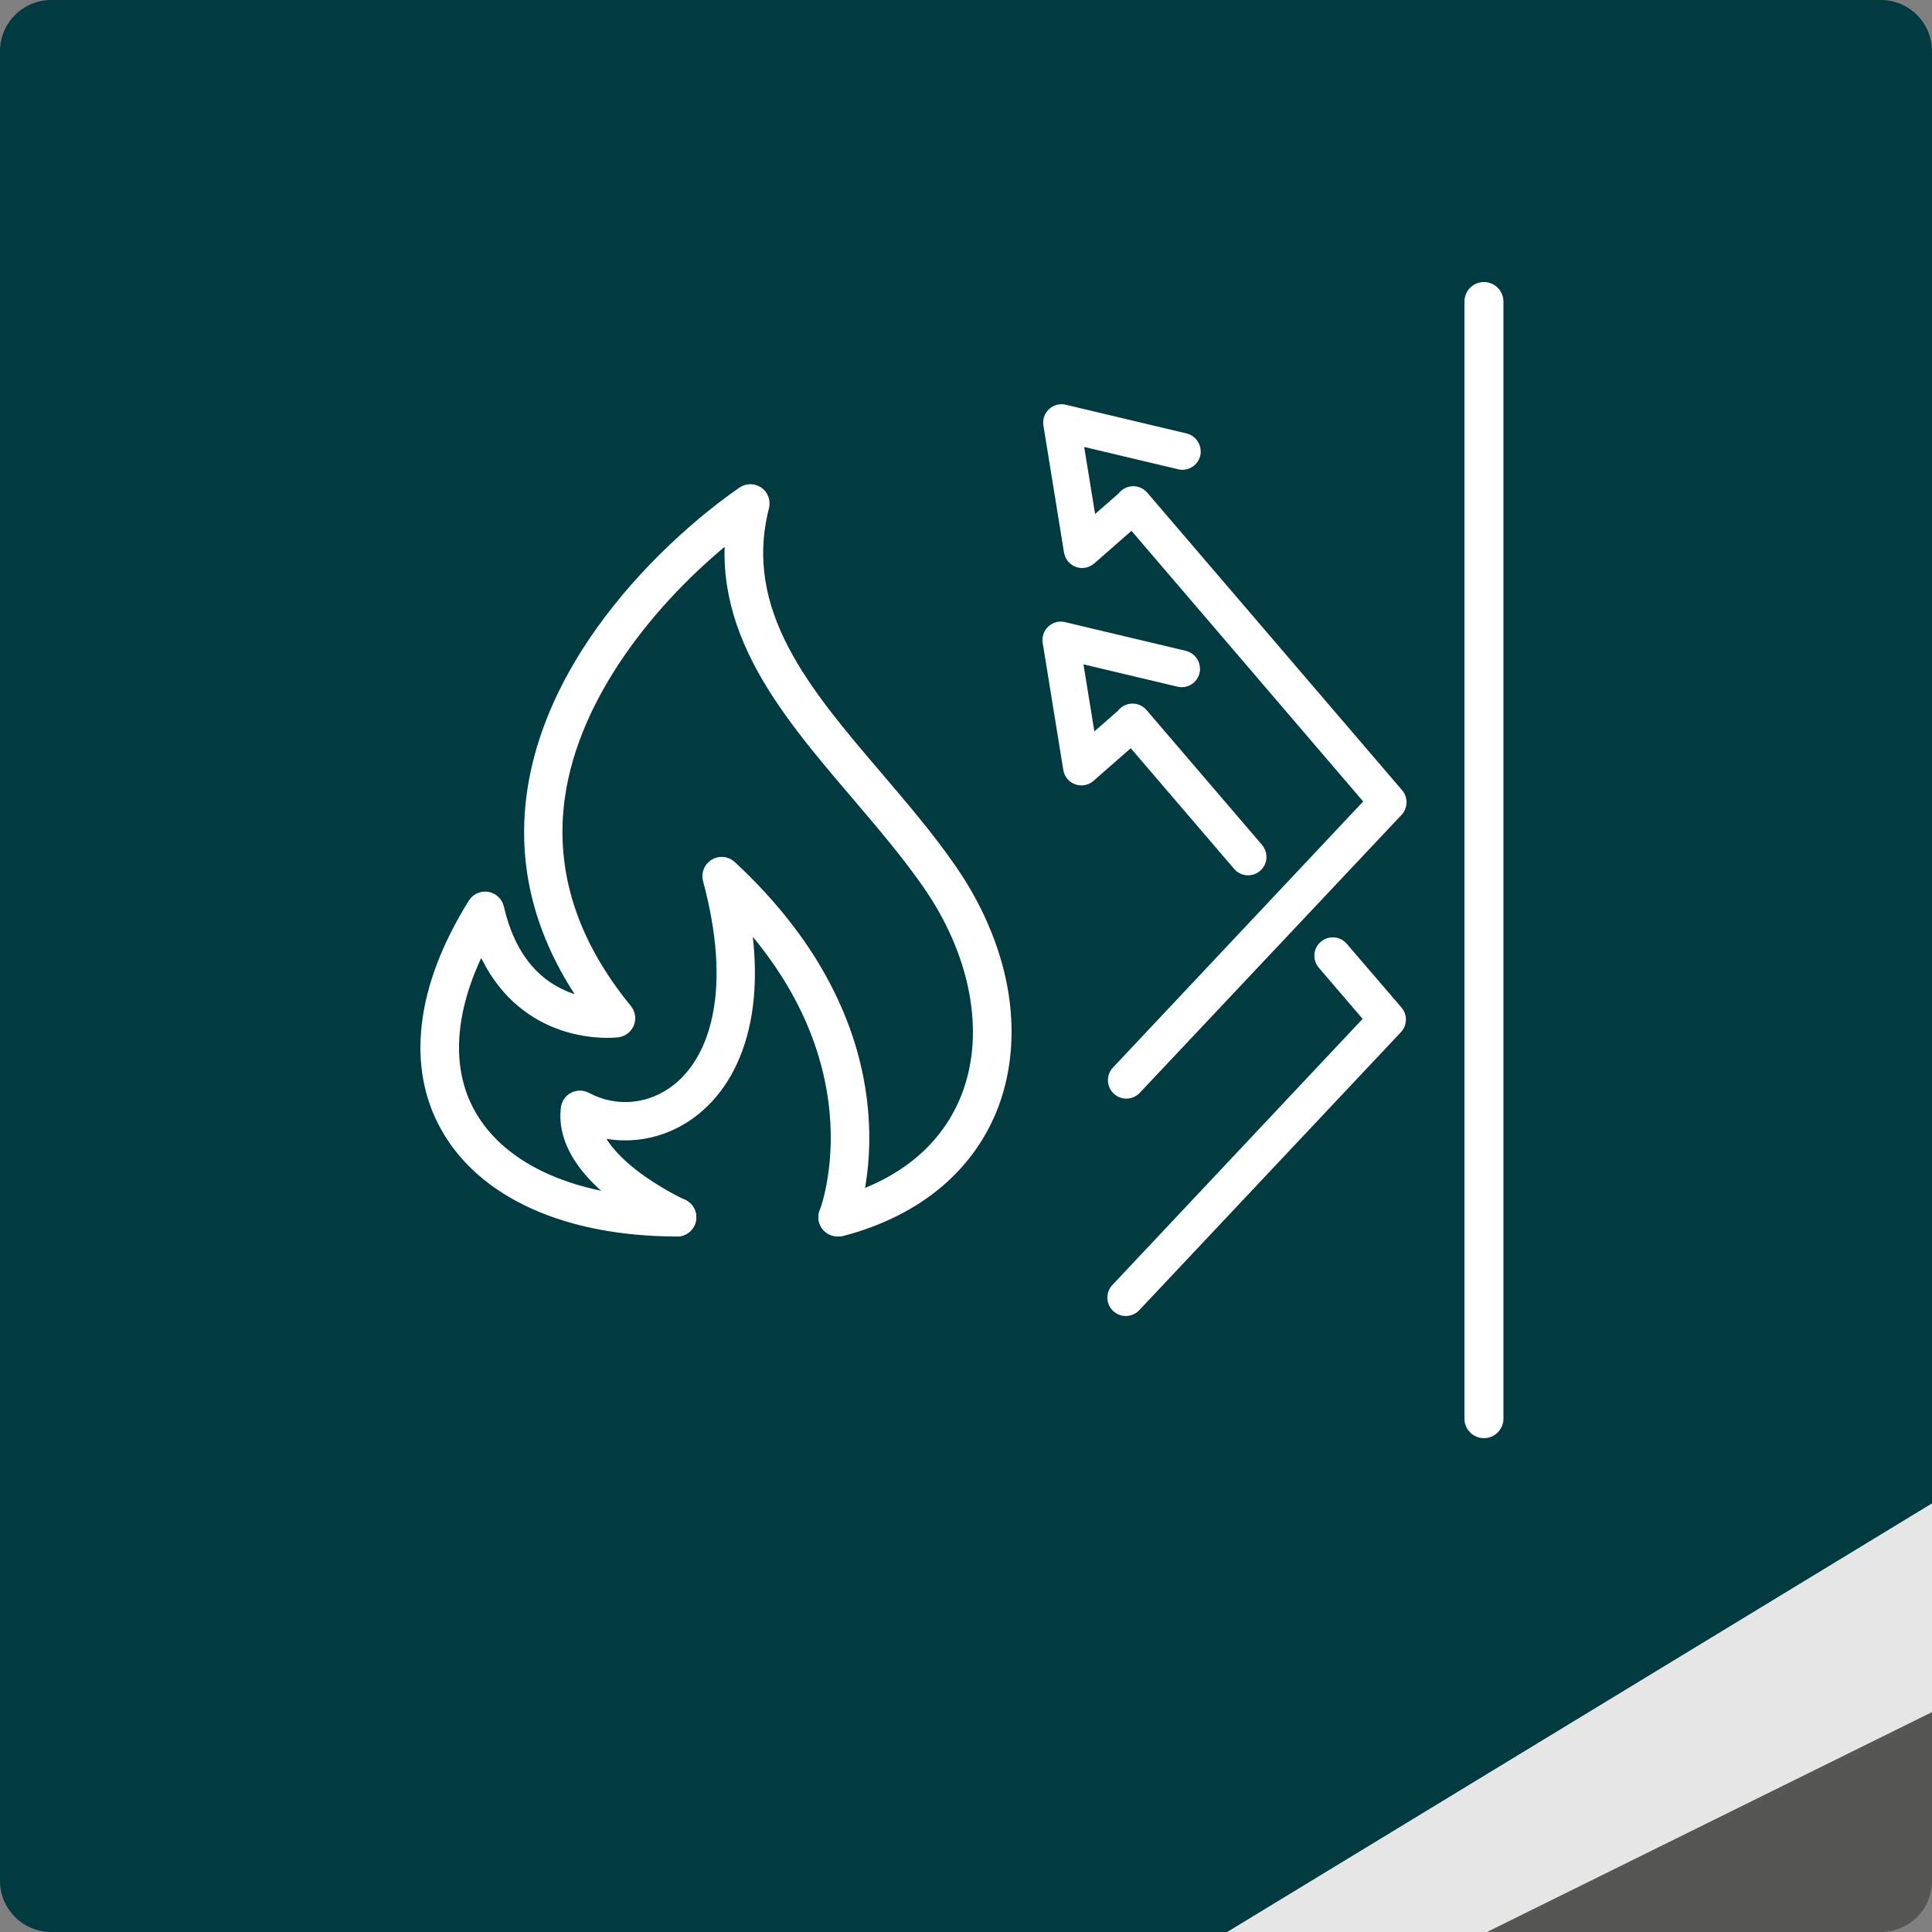
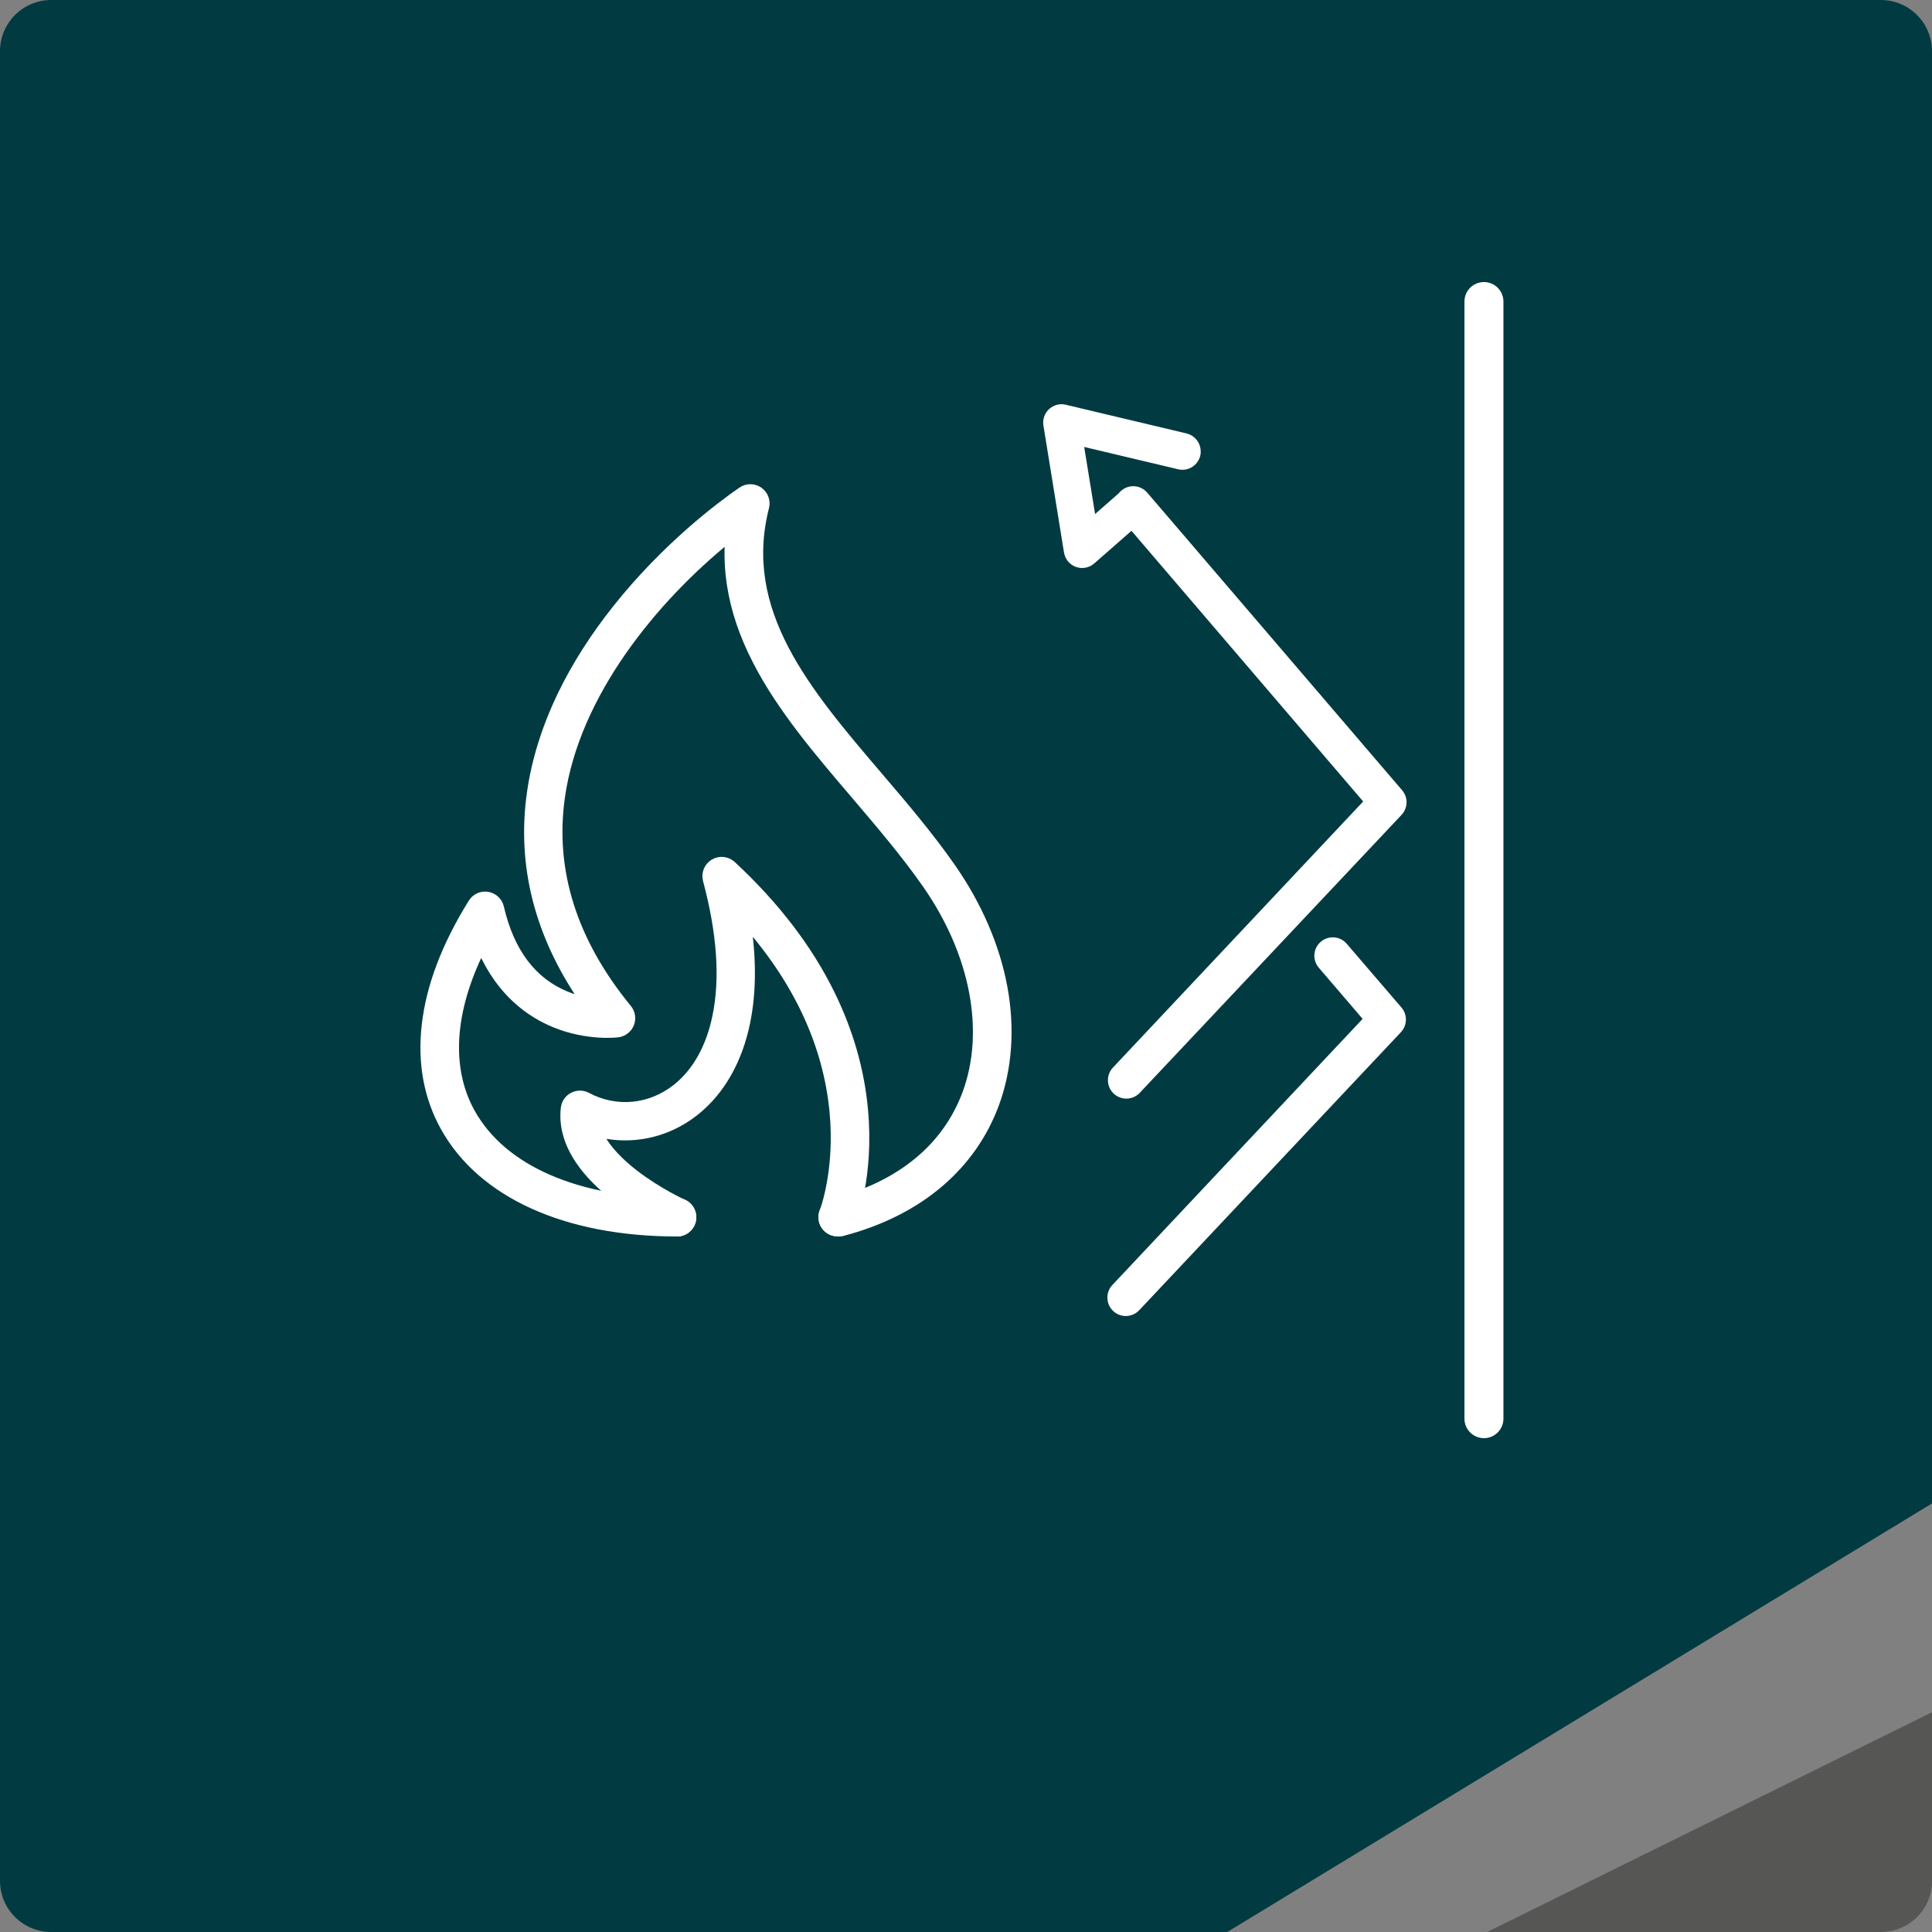
<svg xmlns="http://www.w3.org/2000/svg" version="1.1" id="Trockenbau" x="0px" y="0px" viewBox="0 0 214 214" style="enable-background:new 0 0 214 214;" xml:space="preserve">
  <rect x="0" y="0" width="214" height="214" fill="#808080" stroke="none" />
  <style type="text/css">
	.st0{fill:#013B41;}
	.st1{fill:#E6E6E6;}
	.st2{fill:#565655;}
	.st3{fill:none;}
	.st4{display:none;}
	.st5{display:inline;}
	.st6{fill:none;stroke:#FFFFFF;stroke-width:4.567;stroke-linejoin:round;stroke-miterlimit:10;}
	.st7{display:none;fill:#FFFFFF;}
	.st8{fill:#FFFFFF;stroke:#FFFFFF;stroke-width:0.799;stroke-miterlimit:10;}
	.st9{fill:#FFFFFF;}
	.st10{display:inline;fill:#FFFFFF;stroke:#FFFFFF;stroke-width:0.799;stroke-miterlimit:10;}
	.st11{fill:none;stroke:#FFFFFF;stroke-width:4.11;stroke-linejoin:round;stroke-miterlimit:10;}
	.st12{fill:none;stroke:#013B41;stroke-width:9.133;}
	.st13{fill:#FFFFFF;stroke:#FFFFFF;stroke-width:1.142;stroke-miterlimit:10;}
</style>
  <g>
    <path class="st0" d="M214,5.67c0-3.13-2.54-5.67-5.67-5.67H5.67C2.54,0,0,2.54,0,5.67v202.66c0,3.13,2.54,5.67,5.67,5.67h130.27   L214,166.53V5.67z" />
-     <polygon class="st1" points="214,166.53 135.94,214 164.73,214 214,189.65  " />
    <path class="st2" d="M164.73,214h43.61c3.13,0,5.67-2.54,5.67-5.67v-18.68L164.73,214z" />
    <rect class="st3" width="214" height="214" />
  </g>
  <g id="Trokenbau" class="st4">
    <g class="st5">
      <path class="st6" d="M84.59,30.61H56.76v84.34c5.65-1.36,15.87-5.12,27.83-13.7V30.61z" />
      <path class="st6" d="M107.29,74.32c3.58-8.6,7.9-14.76,13.57-19.16V30.61H92.22v65.82C98.54,90.77,103.45,83.53,107.29,74.32z" />
      <path class="st6" d="M156.32,44.37V30.61h-27.83v20.6C140.39,44.63,150.7,44.19,156.32,44.37z" />
    </g>
    <g class="st5">
      <g>
        <polygon class="st6" points="166.43,21.58 46.65,21.58 46.65,30.44 48.64,30.44 48.64,168.98 164.44,168.98 164.44,30.44      166.43,30.44    " />
      </g>
    </g>
  </g>
  <path id="Akustik" class="st7" d="M131.61,148.18c-12.37,0-22.43-10.06-22.43-22.43c0-1.43,1.16-2.59,2.59-2.59  c1.43,0,2.59,1.16,2.59,2.59c0,9.51,7.74,17.25,17.25,17.25s17.26-7.74,17.26-17.25c0-1.07-0.03-2.19-0.06-3.33  c-0.14-5.38-0.31-11.48,2.52-16.51c1.19-2.12,2.79-3.7,4.34-5.22c0.91-0.9,1.83-1.8,2.63-2.82c4.21-5.41,6.53-12.18,6.53-19.05  c0-17.12-13.93-31.05-31.05-31.05s-31.05,13.93-31.05,31.05c0,1.43-1.16,2.59-2.59,2.59c-1.43,0-2.59-1.16-2.59-2.59  c0-19.98,16.26-36.23,36.23-36.23S170,58.85,170,78.83c0,8.02-2.7,15.91-7.62,22.22c-0.93,1.2-2.01,2.27-3.08,3.33  c-1.35,1.33-2.63,2.59-3.46,4.07c-2.12,3.79-1.99,8.9-1.85,13.84c0.03,1.18,0.06,2.34,0.06,3.46  C154.04,138.12,143.98,148.18,131.61,148.18z M133.29,124.96c3.09-1.19,5.72-3.74,7.2-6.98c1.13-2.47,1.26-4.89,1.37-7.03  c0.04-0.77,0.08-1.54,0.17-2.33c0.29-2.55,1.14-5.32,2.45-8.02c0.41-0.85,0.89-1.61,1.34-2.35c1.22-1.97,2.61-4.21,2.61-7.45  c0-6.42-5.23-11.65-11.65-11.65c-4.79,0-9.03,2.87-10.81,7.31c-0.43,1.06-1.47,1.75-2.65,1.76h-0.01c-0.78,0-1.51-0.3-2.06-0.85  c-0.56-0.55-0.86-1.29-0.86-2.07v-3.34c0-9.17,6.95-16.99,15.5-17.44c4.61-0.28,8.88,1.35,12.17,4.48c3.3,3.13,5.11,7.35,5.11,11.89  c0,1.43,1.16,2.59,2.59,2.59c1.43,0,2.59-1.16,2.59-2.59c0-5.97-2.39-11.53-6.72-15.64c-4.33-4.11-9.97-6.2-16-5.89  c-11.25,0.59-20.4,10.73-20.4,22.61v3.34c0,2.17,0.84,4.21,2.38,5.74c1.54,1.53,3.65,2.46,5.74,2.37c3.31-0.01,6.23-1.97,7.45-5  c0.99-2.47,3.35-4.06,6-4.06c3.57,0,6.47,2.9,6.47,6.47c0,1.76-0.77,3-1.83,4.72c-0.55,0.88-1.11,1.79-1.6,2.81  c-1.56,3.21-2.58,6.56-2.94,9.69c-0.1,0.89-0.15,1.77-0.19,2.64c-0.1,1.91-0.18,3.57-0.9,5.14c-0.92,2.02-2.51,3.59-4.36,4.3  c-1.86,0.72-4,0.49-5.44-0.57c-1.48-1.08-2.36-3.84-2.36-7.39c0-1.43-1.16-2.59-2.59-2.59c-1.43,0-2.59,1.16-2.59,2.59  c0,3.1,0.58,8.72,4.48,11.57c1.79,1.31,4,1.98,6.26,1.98C130.57,125.72,131.96,125.47,133.29,124.96z M45.67,110.79  c-0.66,0-1.32-0.25-1.83-0.76c-1.01-1.01-1.01-2.65,0-3.66c6.05-6.06,6.05-15.91,0-21.96c-1.01-1.01-1.01-2.65,0-3.66  c1.01-1.01,2.65-1.01,3.66,0c8.07,8.07,8.07,21.21,0,29.28C46.99,110.54,46.33,110.79,45.67,110.79z M58.48,121.01  c14.13-14.13,14.13-37.11,0-51.24c-1.01-1.01-2.65-1.01-3.66,0c-1.01,1.01-1.01,2.65,0,3.66c12.11,12.11,12.11,31.81,0,43.92  c-1.01,1.01-1.01,2.65,0,3.66c0.51,0.51,1.17,0.76,1.83,0.76C57.31,121.77,57.97,121.52,58.48,121.01z M69.45,131.99  c20.18-20.18,20.18-53.02,0-73.19c-1.01-1.01-2.65-1.01-3.66,0c-1.01,1.01-1.01,2.65,0,3.66c18.16,18.16,18.16,47.71,0,65.87  c-1.01,1.01-1.01,2.65,0,3.66c0.51,0.51,1.17,0.76,1.83,0.76C68.29,132.75,68.95,132.49,69.45,131.99z" />
  <g id="Wände" class="st4">
    <g class="st5">
      <g>
        <path class="st8" d="M111.45,85.52H99.39c-0.92,0-1.67,0.75-1.67,1.67s0.75,1.67,1.67,1.67h10.39v19.26H106     c-0.92,0-1.67,0.75-1.67,1.67c0,0.92,0.75,1.67,1.67,1.67h5.45c0.92,0,1.67-0.75,1.67-1.67v-22.6     C113.12,86.27,112.37,85.52,111.45,85.52z" />
        <path class="st8" d="M154.2,85.52h-13.74c-0.92,0-1.67,0.75-1.67,1.67s0.75,1.67,1.67,1.67h12.07v19.26h-39.4V88.86h12.22     c0.92,0,1.67-0.75,1.67-1.67s-0.75-1.67-1.67-1.67h-13.9c-0.92,0-1.67,0.75-1.67,1.67v22.6c0,0.92,0.75,1.67,1.67,1.67h42.75     c0.92,0,1.67-0.75,1.67-1.67v-22.6C155.87,86.27,155.12,85.52,154.2,85.52z" />
      </g>
      <g>
        <path class="st8" d="M132.82,62.92H90.08c-0.92,0-1.67,0.75-1.67,1.67s0.75,1.67,1.67,1.67h41.08v7.28     c0,0.92,0.75,1.67,1.67,1.67c0.92,0,1.67-0.75,1.67-1.67v-8.96C134.5,63.67,133.75,62.92,132.82,62.92z" />
        <path class="st8" d="M175.57,62.92h-4.16c-0.92,0-1.67,0.75-1.67,1.67s0.75,1.67,1.67,1.67h4.16c0.92,0,1.67-0.75,1.67-1.67     S176.49,62.92,175.57,62.92z" />
        <path class="st8" d="M164.18,62.92h-31.35c-0.92,0-1.67,0.75-1.67,1.67s0.75,1.67,1.67,1.67h31.35c0.92,0,1.67-0.75,1.67-1.67     S165.1,62.92,164.18,62.92z" />
        <path class="st8" d="M170.12,85.52h-26.9c-0.92,0-1.67,0.75-1.67,1.67s0.75,1.67,1.67,1.67h26.9c0.92,0,1.67-0.75,1.67-1.67     S171.04,85.52,170.12,85.52z" />
      </g>
      <g>
        <path class="st8" d="M111.45,130.72c-0.92,0-1.67,0.75-1.67,1.67v20.93H72.8c-0.92,0-1.67,0.75-1.67,1.67s0.75,1.67,1.67,1.67     h38.65c0.92,0,1.67-0.75,1.67-1.67v-22.6C113.12,131.47,112.37,130.72,111.45,130.72z" />
        <path class="st8" d="M154.2,134.06c0.92,0,1.67-0.75,1.67-1.67s-0.75-1.67-1.67-1.67h-42.75c-0.92,0-1.67,0.75-1.67,1.67v22.6     c0,0.92,0.75,1.67,1.67,1.67h42.75c0.92,0,1.67-0.75,1.67-1.67s-0.75-1.67-1.67-1.67h-41.08v-19.26H154.2z" />
      </g>
      <g>
        <path class="st8" d="M111.45,40.32H89.29c-0.92,0-1.67,0.75-1.67,1.67s0.75,1.67,1.67,1.67h20.49v19.26H87.52     c-0.92,0-1.67,0.75-1.67,1.67s0.75,1.67,1.67,1.67h23.93c0.92,0,1.67-0.75,1.67-1.67v-22.6     C113.12,41.06,112.37,40.32,111.45,40.32z" />
        <path class="st8" d="M154.2,40.32h-42.75c-0.92,0-1.67,0.75-1.67,1.67v22.6c0,0.92,0.75,1.67,1.67,1.67h42.75     c0.92,0,1.67-0.75,1.67-1.67s-0.75-1.67-1.67-1.67h-41.08V43.66h39.4v6.3c0,0.92,0.75,1.67,1.67,1.67c0.92,0,1.67-0.75,1.67-1.67     v-7.97C155.87,41.06,155.12,40.32,154.2,40.32z" />
      </g>
      <g>
        <path class="st8" d="M52.61,130.72h-8.73c-0.92,0-1.67,0.75-1.67,1.67s0.75,1.67,1.67,1.67h8.73c0.92,0,1.67-0.75,1.67-1.67     S53.53,130.72,52.61,130.72z" />
        <path class="st8" d="M90.08,108.12h-4.16c-0.92,0-1.67,0.75-1.67,1.67c0,0.92,0.75,1.67,1.67,1.67h2.49v19.26h-6.66     c-0.92,0-1.67,0.75-1.67,1.67s0.75,1.67,1.67,1.67h8.33c0.92,0,1.67-0.75,1.67-1.67v-22.6C91.75,108.87,91,108.12,90.08,108.12z" />
        <path class="st8" d="M132.82,108.12c-0.92,0-1.67,0.75-1.67,1.67v20.93h-39.4v-19.26h4.67c0.92,0,1.67-0.75,1.67-1.67     c0-0.92-0.75-1.67-1.67-1.67h-6.34c-0.92,0-1.67,0.75-1.67,1.67v22.6c0,0.92,0.75,1.67,1.67,1.67h42.75     c0.92,0,1.67-0.75,1.67-1.67v-22.6C134.5,108.87,133.75,108.12,132.82,108.12z" />
        <path class="st8" d="M175.57,111.46c0.92,0,1.67-0.75,1.67-1.67c0-0.92-0.75-1.67-1.67-1.67h-42.75c-0.92,0-1.67,0.75-1.67,1.67     v22.6c0,0.92,0.75,1.67,1.67,1.67h42.75c0.92,0,1.67-0.75,1.67-1.67v-7.26c0-0.92-0.75-1.67-1.67-1.67     c-0.92,0-1.67,0.75-1.67,1.67v5.59h-39.4v-19.26H175.57z" />
      </g>
    </g>
    <g class="st5">
      <path class="st8" d="M73.27,33.68c-1.5-2.87-3.63-4.45-5.99-4.45c-2.36,0-4.49,1.58-6,4.45L32.46,88.73    c-1.48,2.83-1.58,5.58-0.28,7.73c1.3,2.15,3.78,3.34,6.98,3.34h22c0.82,0,1.52-0.6,1.65-1.41c1.49-9.43,3.24-19.37,4.46-25.04    c1.23,5.67,2.97,15.6,4.46,25.04c0.13,0.81,0.83,1.41,1.65,1.41h22c3.2,0,5.68-1.19,6.98-3.34c1.3-2.15,1.2-4.9-0.28-7.73    L73.27,33.68z M99.5,94.73c-0.67,1.11-2.14,1.73-4.12,1.73H74.81c-4.84-30.37-5.86-30.37-7.54-30.37c-1.68,0-2.7,0-7.54,30.37    H39.16c-1.98,0-3.44-0.61-4.12-1.73c-0.67-1.11-0.54-2.69,0.38-4.45l28.82-55.05c0.89-1.69,1.99-2.66,3.03-2.66    c1.04,0,2.15,0.97,3.03,2.66l28.82,55.05C100.04,92.04,100.18,93.62,99.5,94.73z" />
      <path class="st8" d="M75.04,97.87C70,66.08,68.97,66.08,67.27,66.08c-1.7,0-2.73,0-7.77,31.78l-0.04,0.25    c-0.01,0.09-0.02,0.17-0.02,0.26v8.71c0,0.92,0.75,1.67,1.67,1.67h12.31c0.92,0,1.67-0.75,1.67-1.67v-8.71    c0-0.09-0.01-0.18-0.02-0.26L75.04,97.87z M62.79,105.42v-6.91l0.02-0.12c1.49-9.43,3.24-19.37,4.46-25.04    c1.23,5.67,2.97,15.61,4.46,25.04l0.02,7.03H62.79z" />
      <path class="st8" d="M73.73,113.74H60.81c-0.92,0-1.67,0.75-1.67,1.67v36.63c0,3.78,3.08,6.86,6.86,6.86h2.54    c3.78,0,6.86-3.08,6.86-6.86v-36.63C75.4,114.49,74.66,113.74,73.73,113.74z M72.06,152.05c0,1.94-1.58,3.52-3.52,3.52H66    c-1.94,0-3.52-1.58-3.52-3.52v-34.96h9.58V152.05z" />
      <path class="st8" d="M75.2,105.42H59.35c-2.68,0-4.87,2.18-4.87,4.87v1.93c0,2.68,2.18,4.87,4.87,4.87H75.2    c2.68,0,4.87-2.18,4.87-4.87v-1.93C80.06,107.6,77.88,105.42,75.2,105.42z M76.72,112.22c0,0.84-0.68,1.52-1.52,1.52H59.35    c-0.84,0-1.52-0.68-1.52-1.52v-1.93c0-0.84,0.68-1.52,1.52-1.52H75.2c0.84,0,1.52,0.68,1.52,1.52V112.22z" />
    </g>
  </g>
  <g id="Decke" class="st4">
    <g class="st5">
      <path class="st9" d="M176.75,63.23l-23.48-6.05l10.4-5.64c0.81-0.44,1.11-1.45,0.67-2.26v0c-0.44-0.81-1.45-1.11-2.26-0.67    l-13.55,7.35l-36.74-9.47l16.92-12.37c0.74-0.54,0.9-1.59,0.36-2.33s-1.59-0.9-2.33-0.36l-19.12,13.99l-30.87-7.95l3.32-3.32    c0.65-0.65,0.65-1.71,0-2.36c-0.65-0.65-1.71-0.65-2.36,0l-4.71,4.71l-22.92-5.9c-0.89-0.23-1.8,0.31-2.03,1.2    c-0.23,0.89,0.31,1.8,1.2,2.03l21.01,5.41L55.39,54.09l-17.27-3.85c-0.9-0.2-1.79,0.37-1.99,1.27c-0.2,0.9,0.37,1.79,1.27,1.99    l15.2,3.39L37.26,72.21l-0.24,0.24l0,0l-1.76,1.76c-0.37,0.37-0.17,0.99,0.34,1.08l2.78,0.51l22.09,4.1l-17.6,12.88l-0.21,0.16h0    l-6.22,4.55c-0.46,0.34-0.28,1.07,0.29,1.15l3.16,0.46l65.31,9.53v62.03c0,0.35,0.29,0.64,0.64,0.64h5.39    c0.35,0,0.64-0.29,0.64-0.64v-62.66l60.57-24.37l3.55-1.43c0.58-0.24,0.52-1.08-0.1-1.22l-9.28-2.07h0l-0.19-0.04l-37.62-8.39    l20.18-10.94l26.95,6.94c0.89,0.23,1.8-0.31,2.03-1.2v0C178.18,64.37,177.64,63.46,176.75,63.23z M74,40.21l30.13,7.76    l-17.8,13.02l-27.07-6.04L74,40.21z M41.24,72.95l15.21-15.2l26.29,5.86L64.16,77.21L41.24,72.95z M87.07,64.58l32.29,7.2    L97.83,83.46l-29.17-5.42L87.07,64.58z M64.98,80.74l28.21,5.24L72.64,97.13l-25.07-3.66L64.98,80.74z M108.13,102.3l-29.98-4.37    L98.4,86.95l32.77,6.09L108.13,102.3z M160.94,81.06l-24.02,9.66l-33.88-6.29l21.28-11.54L160.94,81.06z M123.83,69.36l-33.18-7.4    l17.65-12.91l35.92,9.25L123.83,69.36z" />
    </g>
  </g>
  <g id="Decke_2_" class="st4">
    <g class="st5">
      <path class="st9" d="M177.81,127.63c0.37-0.37,0.17-0.99-0.34-1.08l-2.78-0.51l-22.09-4.1l17.6-12.88l0.21-0.16h0l6.22-4.55    c0.46-0.34,0.28-1.07-0.29-1.15l-3.16-0.46l-65.31-9.53V31.19c0-0.35-0.29-0.64-0.64-0.64h-5.39c-0.35,0-0.64,0.29-0.64,0.64    v62.66l-60.57,24.37l-0.18,0.07c0,0,0,0,0,0l-3.37,1.36c-0.58,0.24-0.52,1.08,0.1,1.22l9.48,2.11l37.62,8.39l-20.18,10.94    l-26.95-6.94c-0.89-0.23-1.8,0.31-2.03,1.2c-0.23,0.89,0.31,1.8,1.2,2.03l23.48,6.05l-10.4,5.64c-0.81,0.44-1.11,1.45-0.67,2.26    c0.44,0.81,1.45,1.11,2.26,0.67l13.55-7.35l36.74,9.47l-16.92,12.37c-0.74,0.54-0.9,1.59-0.36,2.33c0.54,0.74,1.59,0.9,2.33,0.36    l19.12-13.99l30.87,7.95l-3.32,3.32c-0.65,0.65-0.65,1.71,0,2.36c0.65,0.65,1.71,0.65,2.36,0l4.71-4.71l22.92,5.9    c0.89,0.23,1.8-0.31,2.03-1.2v0c0.23-0.89-0.31-1.8-1.2-2.03l-21.01-5.41l14.86-14.85l17.27,3.85c0.9,0.2,1.79-0.37,1.99-1.27    c0.2-0.9-0.37-1.79-1.27-1.99l-15.2-3.39l15.33-15.32L177.81,127.63z M148.1,121.1l-28.21-5.24l20.55-11.15l25.07,3.66    L148.1,121.1z M144.42,123.79l-18.41,13.46l-32.29-7.2l21.53-11.68L144.42,123.79z M104.95,99.53l29.98,4.37l-20.25,10.98    l-32.77-6.09L104.95,99.53z M52.14,120.77l24.02-9.66l33.88,6.29l-21.28,11.54L52.14,120.77z M68.86,143.54l20.39-11.06l33.18,7.4    l-17.65,12.91L68.86,143.54z M139.08,161.63l-30.13-7.76l17.8-13.02l27.07,6.04L139.08,161.63z M156.63,144.08l-26.29-5.86    l18.58-13.59l22.91,4.26L156.63,144.08z" />
    </g>
  </g>
  <g class="st4">
    <path class="st10" d="M159.67,53.27h-6.88c-0.81,0-1.46,0.66-1.46,1.46s0.66,1.46,1.46,1.46h5.42v28.46l-55.5,15.5   c-0.63,0.18-1.07,0.75-1.07,1.41v8.38c0,0.81,0.66,1.46,1.46,1.46s1.46-0.66,1.46-1.46v-7.27l55.5-15.5   c0.63-0.18,1.07-0.75,1.07-1.41V54.74C161.13,53.93,160.48,53.27,159.67,53.27z" />
    <g class="st5">
      <path class="st8" d="M111.66,119.52H94.53c-0.81,0-1.46,0.66-1.46,1.46v29.92c0,4.6,3.75,8.35,8.35,8.35h3.36    c4.6,0,8.35-3.74,8.35-8.35v-29.92C113.13,120.17,112.47,119.52,111.66,119.52z M110.2,150.9c0,2.99-2.43,5.42-5.42,5.42h-3.36    c-2.99,0-5.42-2.43-5.42-5.42v-28.45h14.2V150.9z" />
      <path class="st8" d="M113.6,108.49H92.59c-3.14,0-5.7,2.56-5.7,5.7v2.56c0,3.14,2.56,5.7,5.7,5.7h21.01c3.14,0,5.7-2.56,5.7-5.7    v-2.56C119.31,111.04,116.75,108.49,113.6,108.49z M116.38,116.75c0,1.53-1.24,2.77-2.77,2.77H92.59c-1.53,0-2.77-1.24-2.77-2.77    v-2.56c0-1.53,1.24-2.77,2.77-2.77h21.01c1.53,0,2.77,1.24,2.77,2.77V116.75z" />
    </g>
    <g class="st5">
      <path class="st8" d="M136.37,31.31H69.82c-9.86,0-17.88,8.02-17.88,17.88v11.1c0,9.86,8.02,17.88,17.88,17.88h66.55    c9.86,0,17.88-8.02,17.88-17.88v-11.1C154.25,39.33,146.23,31.31,136.37,31.31z M151.32,60.29c0,8.24-6.71,14.95-14.95,14.95    H69.82c-8.24,0-14.95-6.71-14.95-14.95v-11.1c0-8.24,6.71-14.95,14.95-14.95h66.55c8.24,0,14.95,6.71,14.95,14.95V60.29z" />
-       <path class="st8" d="M136.37,31.31H69.82c-9.86,0-17.88,8.02-17.88,17.88v11.1c0,9.86,8.02,17.88,17.88,17.88h66.55    c9.86,0,17.88-8.02,17.88-17.88v-11.1C154.25,39.33,146.23,31.31,136.37,31.31z M151.32,60.29c0,8.24-6.71,14.95-14.95,14.95    H69.82c-8.24,0-14.95-6.71-14.95-14.95v-11.1c0-8.24,6.71-14.95,14.95-14.95h66.55c8.24,0,14.95,6.71,14.95,14.95V60.29z" />
+       <path class="st8" d="M136.37,31.31H69.82c-9.86,0-17.88,8.02-17.88,17.88v11.1c0,9.86,8.02,17.88,17.88,17.88h66.55    c9.86,0,17.88-8.02,17.88-17.88C154.25,39.33,146.23,31.31,136.37,31.31z M151.32,60.29c0,8.24-6.71,14.95-14.95,14.95    H69.82c-8.24,0-14.95-6.71-14.95-14.95v-11.1c0-8.24,6.71-14.95,14.95-14.95h66.55c8.24,0,14.95,6.71,14.95,14.95V60.29z" />
    </g>
    <g class="st5">
      <path class="st8" d="M130.98,39.5H75.21c-4.61,0-8.93,2.02-11.85,5.54c-0.52,0.62-0.43,1.55,0.19,2.06    c0.27,0.23,0.61,0.34,0.93,0.34c0.42,0,0.84-0.18,1.13-0.53c2.36-2.85,5.86-4.48,9.6-4.48h55.77c3.74,0,7.24,1.63,9.6,4.48    c0.52,0.62,1.44,0.71,2.06,0.19c0.62-0.52,0.71-1.44,0.19-2.06C139.92,41.52,135.6,39.5,130.98,39.5z" />
    </g>
  </g>
  <g>
    <g>
      <path class="st8" d="M126.79,54.85c0,0-0.01-0.01-0.01-0.01c0,0,0,0,0,0l-0.01-0.01c-0.59-0.69-1.62-0.77-2.31-0.18    c-0.1,0.08-0.18,0.17-0.25,0.27l-3.19,2.79l-1.42-8.73l10.99,2.61c0.88,0.21,1.76-0.33,1.97-1.21c0.03-0.11,0.04-0.22,0.04-0.33    c0.02-0.76-0.49-1.46-1.26-1.65l-13.38-3.18c-0.53-0.13-1.09,0.02-1.49,0.39c-0.4,0.37-0.59,0.92-0.5,1.46l2.28,14.07    c0.1,0.59,0.5,1.08,1.06,1.28c0.56,0.2,1.19,0.08,1.63-0.31l4.43-3.88l26.16,30.56l-27.95,29.72c-0.63,0.65-0.61,1.69,0.04,2.32    c0.65,0.63,1.69,0.61,2.32-0.04L154.94,90c0.29-0.3,0.44-0.69,0.46-1.08c0.01-0.4-0.12-0.8-0.39-1.12L126.79,54.85z" />
-       <path class="st8" d="M137,95.98c0.59,0.69,1.62,0.77,2.31,0.18c0.36-0.31,0.56-0.75,0.57-1.19c0.01-0.39-0.12-0.79-0.39-1.12    l-12.78-14.92c0,0-0.01-0.01-0.01-0.01c0,0,0,0,0,0l-0.01-0.01c-0.59-0.69-1.62-0.77-2.31-0.18c-0.1,0.08-0.18,0.17-0.25,0.27    l-3.19,2.79l-1.42-8.73l10.99,2.61c0.88,0.21,1.76-0.33,1.97-1.21c0.03-0.11,0.04-0.22,0.04-0.33c0.02-0.76-0.49-1.46-1.26-1.65    l-13.38-3.18c-0.53-0.13-1.09,0.02-1.49,0.39c-0.4,0.37-0.59,0.92-0.5,1.46l2.28,14.07c0.1,0.59,0.5,1.08,1.06,1.28    c0.56,0.2,1.19,0.08,1.63-0.31l4.43-3.88L137,95.98z" />
      <path class="st8" d="M148.87,104.8c-0.59-0.69-1.62-0.77-2.31-0.18c-0.69,0.59-0.77,1.62-0.18,2.31l5.09,5.94l-27.95,29.72    c-0.63,0.65-0.61,1.69,0.04,2.32c0.65,0.63,1.69,0.61,2.32-0.04l28.99-30.8c0.29-0.3,0.44-0.69,0.46-1.08    c0.01-0.4-0.12-0.8-0.39-1.12L148.87,104.8z" />
      <path class="st8" d="M164.37,31.64c-0.97,0-1.76,0.79-1.76,1.76v123.74c0,0.97,0.79,1.76,1.76,1.76c0.97,0,1.76-0.79,1.76-1.76    V33.41C166.13,32.43,165.34,31.64,164.37,31.64z" />
    </g>
    <g>
      <g>
        <path class="st8" d="M92.78,136.55c-0.77,0-1.47-0.52-1.67-1.29c-0.24-0.92,0.31-1.87,1.24-2.11     c7.37-1.92,12.44-6.09,14.65-12.06c2.53-6.85,0.89-15.47-4.4-23.07c-2.36-3.39-5.18-6.69-7.9-9.89     c-4.05-4.74-8.24-9.65-10.93-14.9c-1.49-2.89-2.42-5.66-2.85-8.45c-0.26-1.68-0.33-3.38-0.21-5.09     c-8.18,6.61-16.94,17.17-18.54,28.64c-1.14,8.13,1.35,15.98,7.4,23.35c0.4,0.49,0.5,1.15,0.27,1.74c-0.23,0.58-0.77,1-1.39,1.08     c-0.13,0.02-3.35,0.4-6.96-1.06c-2.7-1.09-6.07-3.4-8.18-8.27c-3.39,6.85-3.8,13.16-1.09,18.04c3.49,6.29,11.79,9.89,22.78,9.89     c0.95,0,1.73,0.77,1.73,1.73c0,0.95-0.77,1.73-1.73,1.73c-12.28,0-21.68-4.25-25.8-11.67c-1.87-3.36-2.57-7.19-2.08-11.39     c0.49-4.29,2.23-8.84,5.15-13.53c0.37-0.59,1.06-0.91,1.75-0.79c0.69,0.12,1.24,0.63,1.4,1.32c1.14,4.95,3.62,8.22,7.37,9.73     c0.62,0.25,1.22,0.43,1.79,0.56c-4.98-7.25-6.94-14.95-5.82-22.93c0.51-3.65,1.68-7.36,3.46-11.03c1.55-3.19,3.59-6.38,6.05-9.47     c5.47-6.88,11.51-11.4,13.86-13.02c0.59-0.41,1.38-0.41,1.97,0c0.59,0.41,0.87,1.15,0.69,1.85     c-2.95,11.54,4.58,20.37,12.56,29.72c2.78,3.26,5.65,6.62,8.11,10.16c2.92,4.19,4.9,8.79,5.73,13.3     c0.84,4.55,0.52,9.03-0.93,12.95c-1.26,3.4-3.32,6.34-6.11,8.74c-2.93,2.51-6.6,4.35-10.9,5.47     C93.07,136.53,92.92,136.55,92.78,136.55z" />
      </g>
      <g>
        <path class="st8" d="M92.78,136.55c-0.21,0-0.43-0.04-0.64-0.12c-0.89-0.35-1.32-1.36-0.96-2.25c0.02-0.04,1.75-4.56,1.09-11.19     c-0.73-7.27-3.9-14.15-9.45-20.51c0.57,3.97,0.53,7.58-0.13,10.79c-0.87,4.23-2.83,7.65-5.65,9.89c-1.96,1.56-4.29,2.5-6.73,2.71     c-1.32,0.11-2.63,0.02-3.9-0.29c0.8,1.72,2.46,3.29,3.96,4.44c2.6,1.99,5.3,3.22,5.33,3.23c0.87,0.39,1.26,1.42,0.87,2.29     c-0.39,0.87-1.42,1.26-2.29,0.87c-0.13-0.06-3.1-1.41-6.01-3.64c-1.76-1.35-3.15-2.76-4.11-4.18c-1.31-1.93-1.87-3.91-1.64-5.86     c0.07-0.57,0.41-1.07,0.92-1.33c0.51-0.27,1.11-0.26,1.62,0.01c3.19,1.7,6.96,1.34,9.84-0.95c2.18-1.73,3.71-4.46,4.41-7.88     c0.87-4.2,0.51-9.27-1.05-15.09c-0.2-0.74,0.12-1.53,0.78-1.93c0.66-0.4,1.5-0.31,2.07,0.21c4.81,4.46,8.52,9.3,11,14.39     c2.01,4.11,3.23,8.38,3.63,12.7c0.7,7.42-1.26,12.4-1.34,12.61C94.11,136.14,93.46,136.55,92.78,136.55z" />
      </g>
    </g>
  </g>
  <g class="st4">
    <g class="st5">
      <path class="st11" d="M110.46,38.09c31.21,0,56.51,25.3,56.51,56.51v2.83h5.65l-14.13,19.78l-11.3-19.78h5.65V94.6    c0-23.41-18.98-42.38-42.38-42.38c-15.1,0-28.35,7.9-35.86,19.78" />
      <path class="st11" d="M81.98,45.78c-1.96,1.15-3.85,2.41-5.66,3.78" />
      <path class="st11" d="M93.21,40.77c-1.85,0.59-3.65,1.27-5.41,2.04" />
      <path class="st11" d="M104.68,38.38c-1.78,0.18-3.54,0.44-5.27,0.79" />
      <path class="st11" d="M110.22,151.11c-31.21,0-56.28-25.3-56.28-56.51v-2.83H48.3L62.42,72l11.3,19.78h-5.65v2.83    c0,23.41,18.48,42.38,41.89,42.38c15.1,0,28.35-7.9,35.86-19.78" />
      <path class="st11" d="M138.71,143.42c1.96-1.15,3.85-2.41,5.66-3.78" />
      <path class="st11" d="M127.48,148.43c1.85-0.59,3.65-1.27,5.41-2.04" />
      <path class="st11" d="M116,150.82c1.78-0.18,3.54-0.44,5.27-0.79" />
    </g>
    <g class="st5">
      <g>
        <path class="st12" d="M134.51,74.17c0.7-2.24,0.42-4.13-0.79-5.34c-1.21-1.21-3.1-1.49-5.34-0.79L85.51,81.45     c-2.21,0.69-3.66,2.04-4.09,3.81c-0.43,1.77,0.23,3.64,1.86,5.27l11.24,11.24c0.42,0.42,1.08,0.47,1.56,0.12     c5.59-4.06,11.56-8.25,15.08-10.52c-2.27,3.52-6.46,9.5-10.52,15.08c-0.35,0.48-0.3,1.14,0.12,1.56l11.24,11.24     c1.63,1.63,3.51,2.29,5.27,1.86c1.77-0.43,3.12-1.89,3.81-4.09L134.51,74.17z M116.72,118.79c-0.91,0.22-1.98-0.21-2.99-1.22     l-10.52-10.52c13.05-18,12.53-18.52,11.67-19.38c-0.86-0.86-1.38-1.38-19.38,11.67L84.99,88.83c-1.01-1.01-1.45-2.07-1.22-2.99     c0.22-0.91,1.1-1.65,2.47-2.08l42.87-13.41c1.32-0.41,2.38-0.34,2.91,0.19c0.53,0.53,0.6,1.59,0.19,2.91l-13.41,42.87     C118.37,117.69,117.63,118.57,116.72,118.79z" />
        <path class="st12" d="M102.61,107.89c13.67-18.82,13.15-19.35,12.28-20.22c-0.87-0.87-1.4-1.4-20.22,12.28l-0.15,0.11     c-0.05,0.04-0.1,0.08-0.14,0.12l-4.45,4.45c-0.47,0.47-0.47,1.24,0,1.71l6.29,6.29c0.47,0.47,1.24,0.47,1.71,0l4.45-4.45     c0.04-0.04,0.09-0.09,0.12-0.14L102.61,107.89z M92.49,105.49l3.53-3.53l0.07-0.05c5.59-4.06,11.56-8.25,15.08-10.52     c-2.27,3.52-6.46,9.5-10.52,15.08l-3.58,3.6L92.49,105.49z" />
        <path class="st12" d="M93.83,115.34l-6.61-6.61c-0.47-0.47-1.24-0.47-1.71,0l-18.73,18.73c-1.93,1.93-1.93,5.08,0,7.02l1.3,1.3     c1.93,1.93,5.08,1.93,7.02,0l18.73-18.73C94.3,116.57,94.3,115.81,93.83,115.34z M73.39,134.06c-0.99,0.99-2.61,0.99-3.6,0     l-1.3-1.3c-0.99-0.99-0.99-2.61,0-3.6l17.87-17.87l4.9,4.9L73.39,134.06z" />
        <path class="st12" d="M98.83,111.83l-8.1-8.1c-1.37-1.37-3.6-1.37-4.98,0l-0.99,0.99c-1.37,1.37-1.37,3.6,0,4.98l8.1,8.1     c1.37,1.37,3.6,1.37,4.98,0l0.99-0.99C100.2,115.44,100.2,113.2,98.83,111.83z M96.13,116.09c-0.43,0.43-1.13,0.43-1.56,0     l-8.1-8.1c-0.43-0.43-0.43-1.13,0-1.56l0.99-0.99c0.43-0.43,1.13-0.43,1.56,0l8.1,8.1c0.43,0.43,0.43,1.13,0,1.56L96.13,116.09z" />
      </g>
      <g>
-         <path class="st13" d="M134.51,74.17c0.7-2.24,0.42-4.13-0.79-5.34c-1.21-1.21-3.1-1.49-5.34-0.79L85.51,81.45     c-2.21,0.69-3.66,2.04-4.09,3.81c-0.43,1.77,0.23,3.64,1.86,5.27l11.24,11.24c0.42,0.42,1.08,0.47,1.56,0.12     c5.59-4.06,11.56-8.25,15.08-10.52c-2.27,3.52-6.46,9.5-10.52,15.08c-0.35,0.48-0.3,1.14,0.12,1.56l11.24,11.24     c1.63,1.63,3.51,2.29,5.27,1.86c1.77-0.43,3.12-1.89,3.81-4.09L134.51,74.17z M116.72,118.79c-0.91,0.22-1.98-0.21-2.99-1.22     l-10.52-10.52c13.05-18,12.53-18.52,11.67-19.38c-0.86-0.86-1.38-1.38-19.38,11.67L84.99,88.83c-1.01-1.01-1.45-2.07-1.22-2.99     c0.22-0.91,1.1-1.65,2.47-2.08l42.87-13.41c1.32-0.41,2.38-0.34,2.91,0.19c0.53,0.53,0.6,1.59,0.19,2.91l-13.41,42.87     C118.37,117.69,117.63,118.57,116.72,118.79z" />
        <path class="st13" d="M102.61,107.89c13.67-18.82,13.15-19.35,12.28-20.22c-0.87-0.87-1.4-1.4-20.22,12.28l-0.15,0.11     c-0.05,0.04-0.1,0.08-0.14,0.12l-4.45,4.45c-0.47,0.47-0.47,1.24,0,1.71l6.29,6.29c0.47,0.47,1.24,0.47,1.71,0l4.45-4.45     c0.04-0.04,0.09-0.09,0.12-0.14L102.61,107.89z M92.49,105.49l3.53-3.53l0.07-0.05c5.59-4.06,11.56-8.25,15.08-10.52     c-2.27,3.52-6.46,9.5-10.52,15.08l-3.58,3.6L92.49,105.49z" />
        <path class="st13" d="M93.83,115.34l-6.61-6.61c-0.47-0.47-1.24-0.47-1.71,0l-18.73,18.73c-1.93,1.93-1.93,5.08,0,7.02l1.3,1.3     c1.93,1.93,5.08,1.93,7.02,0l18.73-18.73C94.3,116.57,94.3,115.81,93.83,115.34z M73.39,134.06c-0.99,0.99-2.61,0.99-3.6,0     l-1.3-1.3c-0.99-0.99-0.99-2.61,0-3.6l17.87-17.87l4.9,4.9L73.39,134.06z" />
        <path class="st13" d="M98.83,111.83l-8.1-8.1c-1.37-1.37-3.6-1.37-4.98,0l-0.99,0.99c-1.37,1.37-1.37,3.6,0,4.98l8.1,8.1     c1.37,1.37,3.6,1.37,4.98,0l0.99-0.99C100.2,115.44,100.2,113.2,98.83,111.83z M96.13,116.09c-0.43,0.43-1.13,0.43-1.56,0     l-8.1-8.1c-0.43-0.43-0.43-1.13,0-1.56l0.99-0.99c0.43-0.43,1.13-0.43,1.56,0l8.1,8.1c0.43,0.43,0.43,1.13,0,1.56L96.13,116.09z" />
      </g>
    </g>
  </g>
</svg>